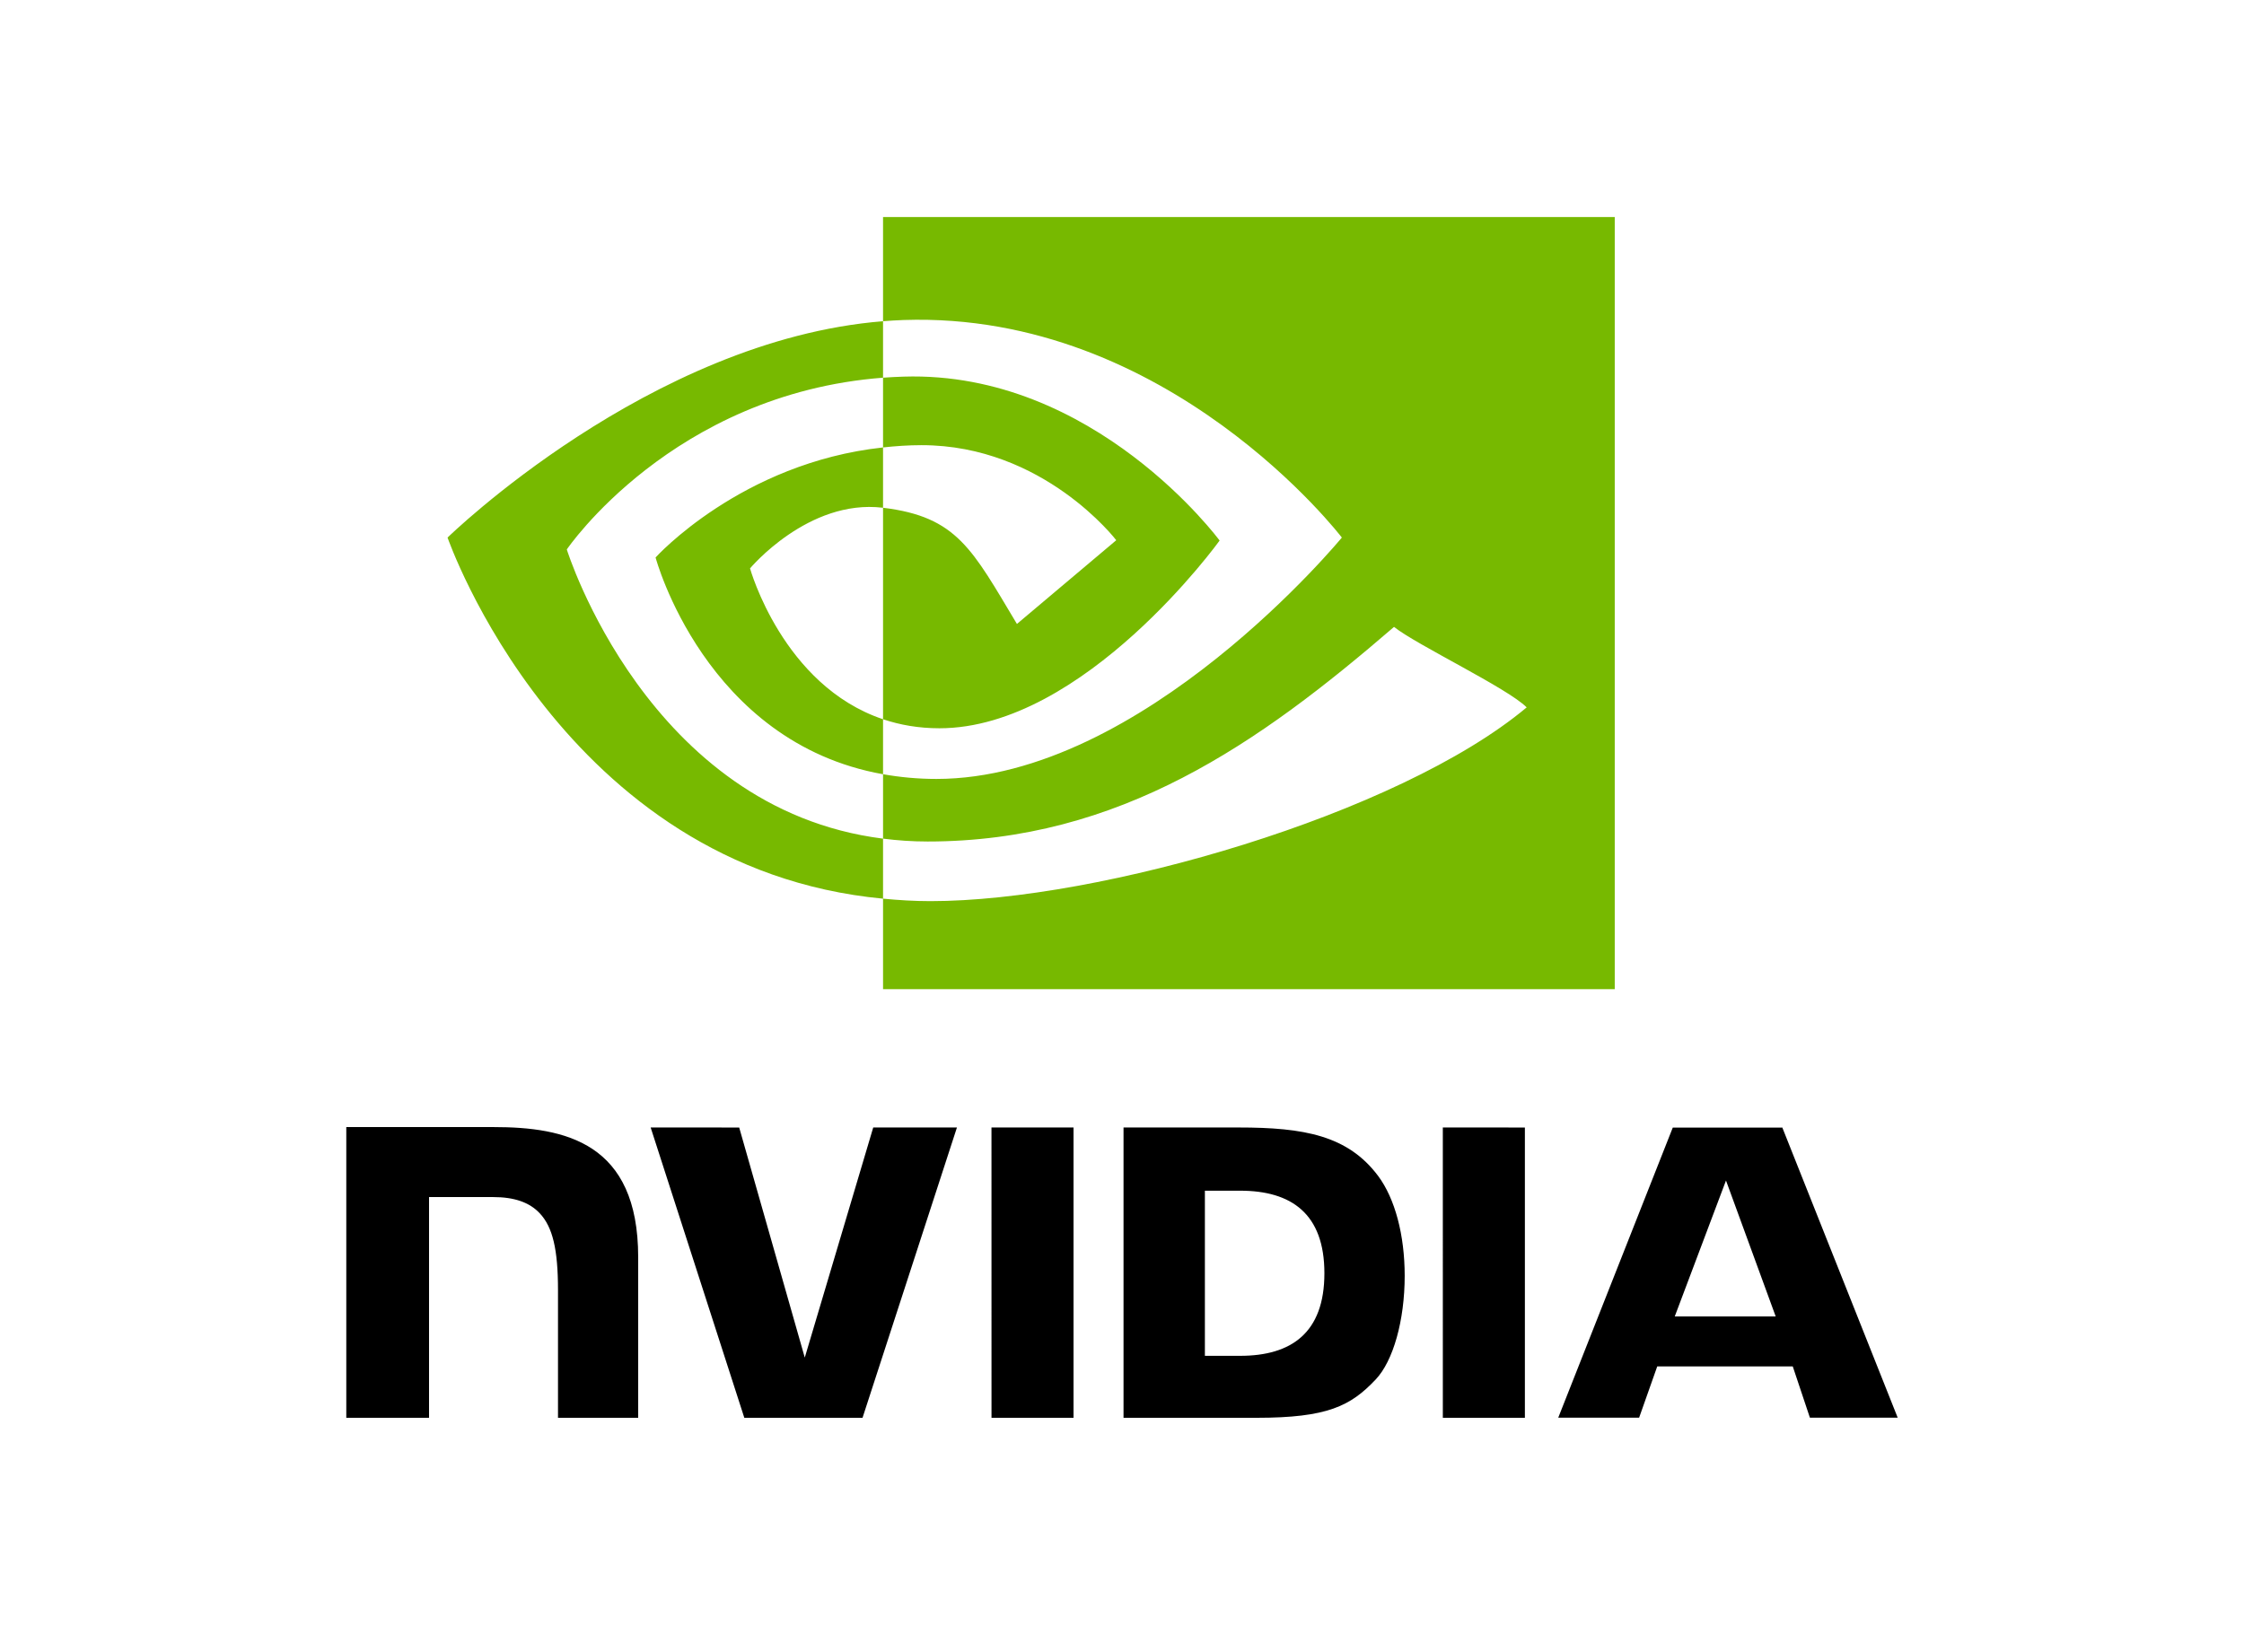
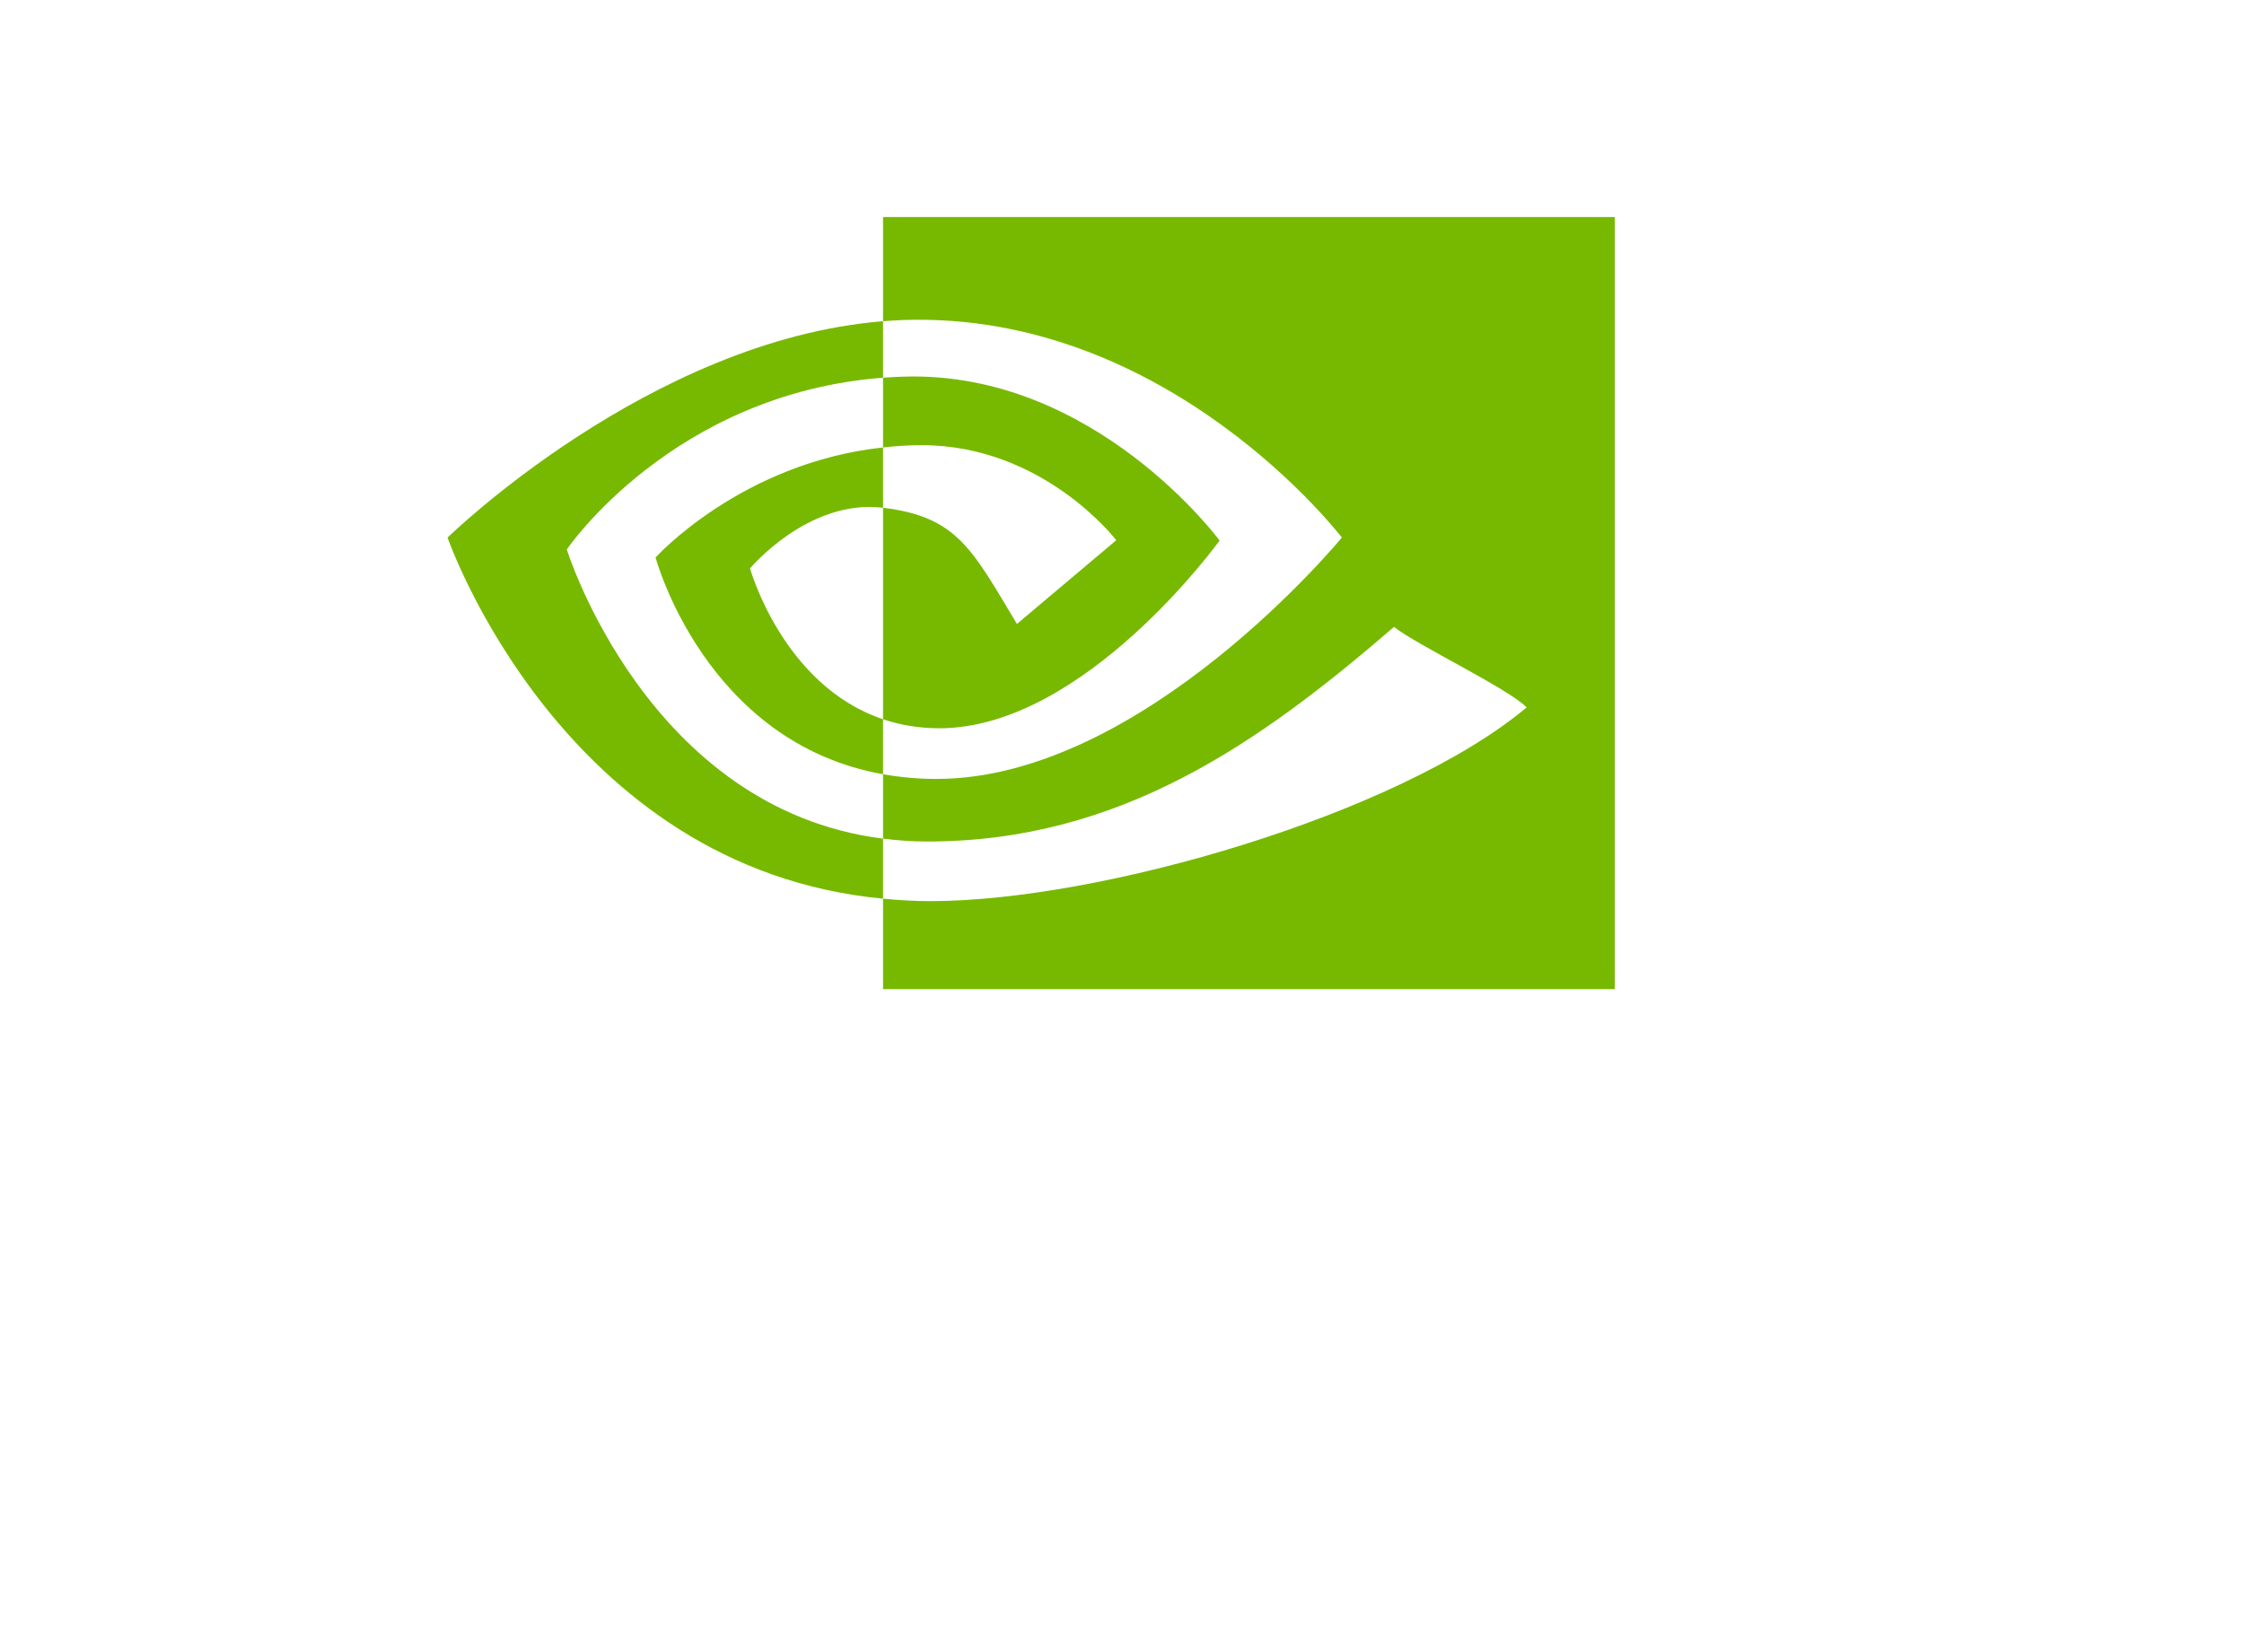
<svg xmlns="http://www.w3.org/2000/svg" id="svg2" viewBox="0 0 351.46 258.785">
  <defs>
    <style>
      .cls-1 {
        fill: #77b900;
      }
    </style>
  </defs>
-   <path id="path19" d="M270.329,184.949l7.784,21.294h-15.809l8.025-21.294ZM261.993,176.658l-17.938,45.449h12.667l2.837-8.031h21.228l2.685,8.031h13.751l-18.071-45.454-17.159.006ZM225.98,222.123h12.851v-45.479l-12.853-.003.002,45.482ZM136.767,176.641l-10.722,36.046-10.271-36.043-13.866-.003,14.669,45.482h18.514l14.787-45.482h-13.111ZM188.712,186.544h5.523c8.013,0,13.195,3.597,13.195,12.933s-5.182,12.936-13.195,12.936h-5.523v-25.869ZM175.969,176.641v45.482h20.834c11.1,0,14.724-1.845,18.644-5.984,2.768-2.906,4.559-9.284,4.559-16.257,0-6.395-1.515-12.095-4.157-15.647-4.76-6.352-11.617-7.594-21.85-7.594h-18.029ZM54.237,176.578v45.545h12.96v-34.583l10.042.003c3.325,0,5.695.828,7.296,2.539,2.031,2.163,2.86,5.655,2.86,12.041v19.999h12.558v-25.164c0-17.96-11.447-20.381-22.648-20.381h-23.067ZM155.287,176.641l.005,45.482h12.845v-45.482h-12.85Z" />
  <path id="path21" class="cls-1" d="M88.774,86.081s16.528-24.386,49.53-26.909v-8.847c-36.553,2.936-68.207,33.895-68.207,33.895,0,0,17.928,51.827,68.207,56.573v-9.404c-36.897-4.642-49.53-45.307-49.53-45.307ZM138.304,112.685v8.612c-27.886-4.972-35.627-33.959-35.627-33.959,0,0,13.389-14.832,35.627-17.238v9.45c-.017,0-.029-.005-.043-.005-11.671-1.401-20.789,9.502-20.789,9.502,0,0,5.11,18.355,20.832,23.637M138.304,34.006v16.318c1.073-.082,2.146-.152,3.225-.189,41.557-1.401,68.635,34.083,68.635,34.083,0,0-31.099,37.816-63.499,37.816-2.969,0-5.749-.275-8.36-.738v10.091c2.233.284,4.548.45,6.963.45,30.15,0,51.954-15.398,73.067-33.622,3.5,2.803,17.831,9.624,20.777,12.609-20.074,16.807-66.859,30.355-93.382,30.355-2.557,0-5.012-.155-7.425-.388v14.18h114.6V34.006h-114.6ZM138.304,70.1v-10.928c1.062-.074,2.132-.131,3.225-.166,29.884-.939,49.49,25.68,49.49,25.68,0,0-21.176,29.41-43.881,29.41-3.268,0-6.197-.525-8.834-1.412v-33.135c11.634,1.406,13.975,6.545,20.97,18.204l15.556-13.117s-11.356-14.893-30.498-14.893c-2.081,0-4.072.145-6.027.355" />
</svg>